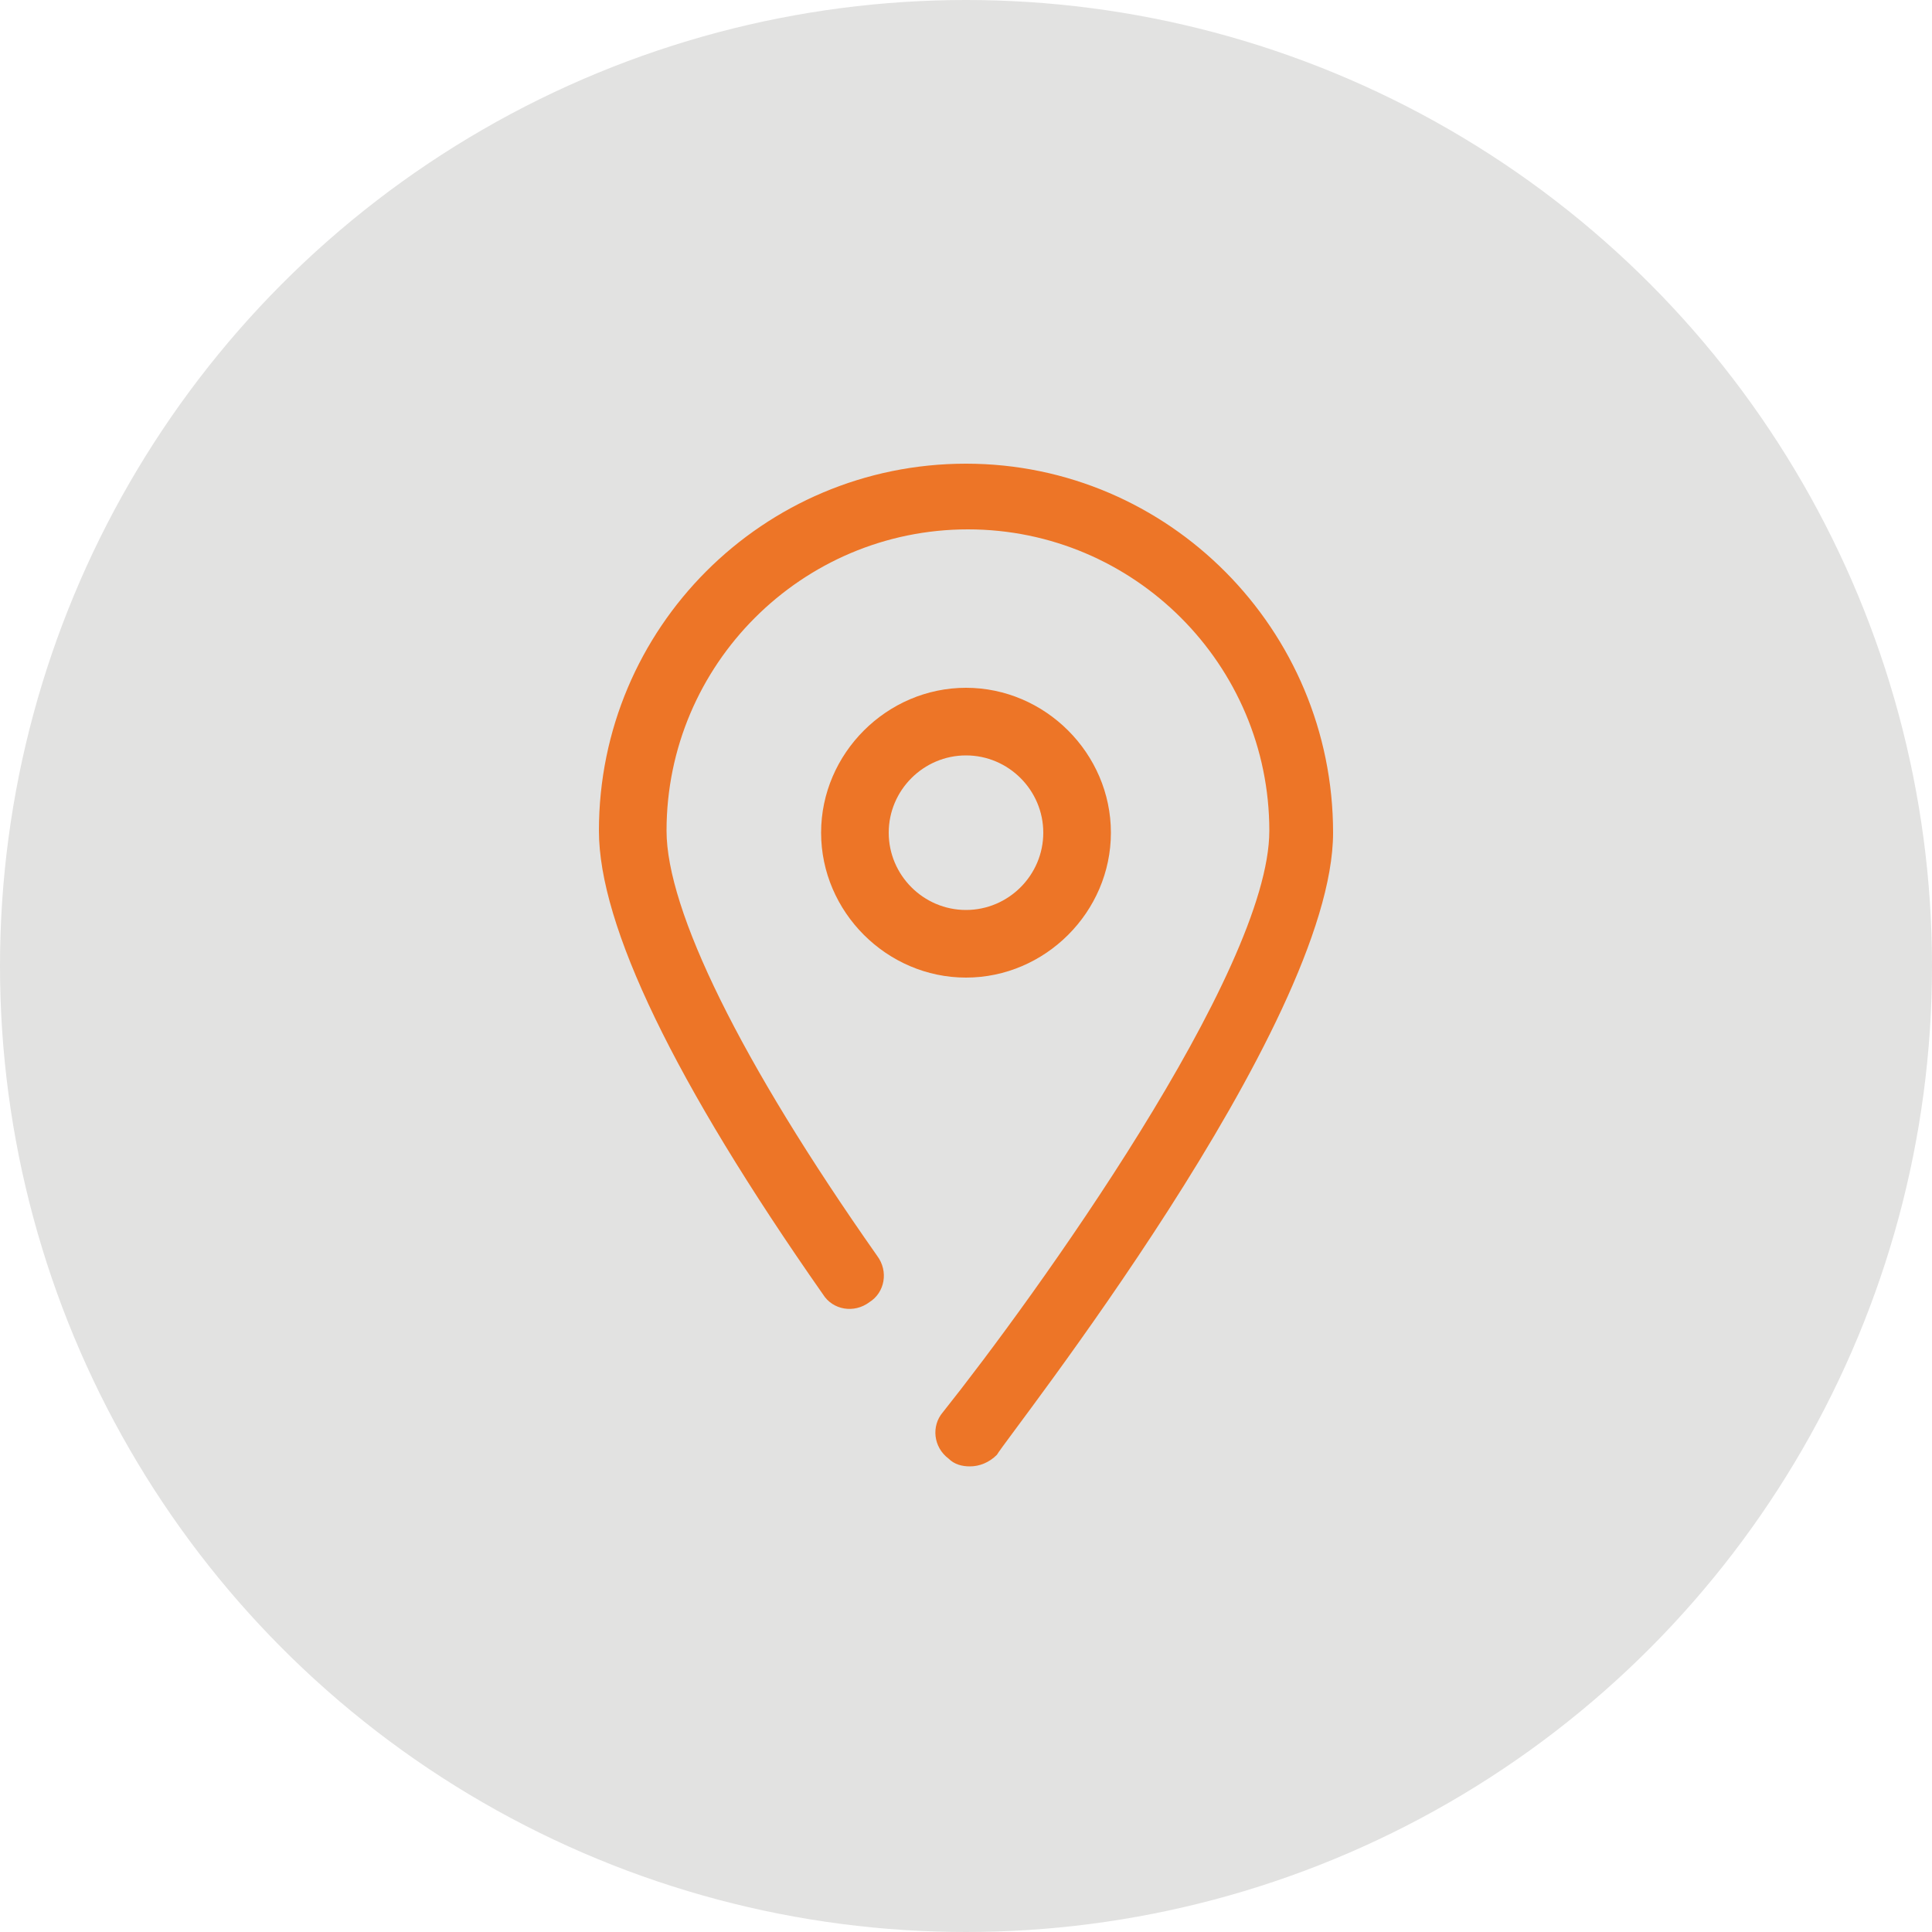
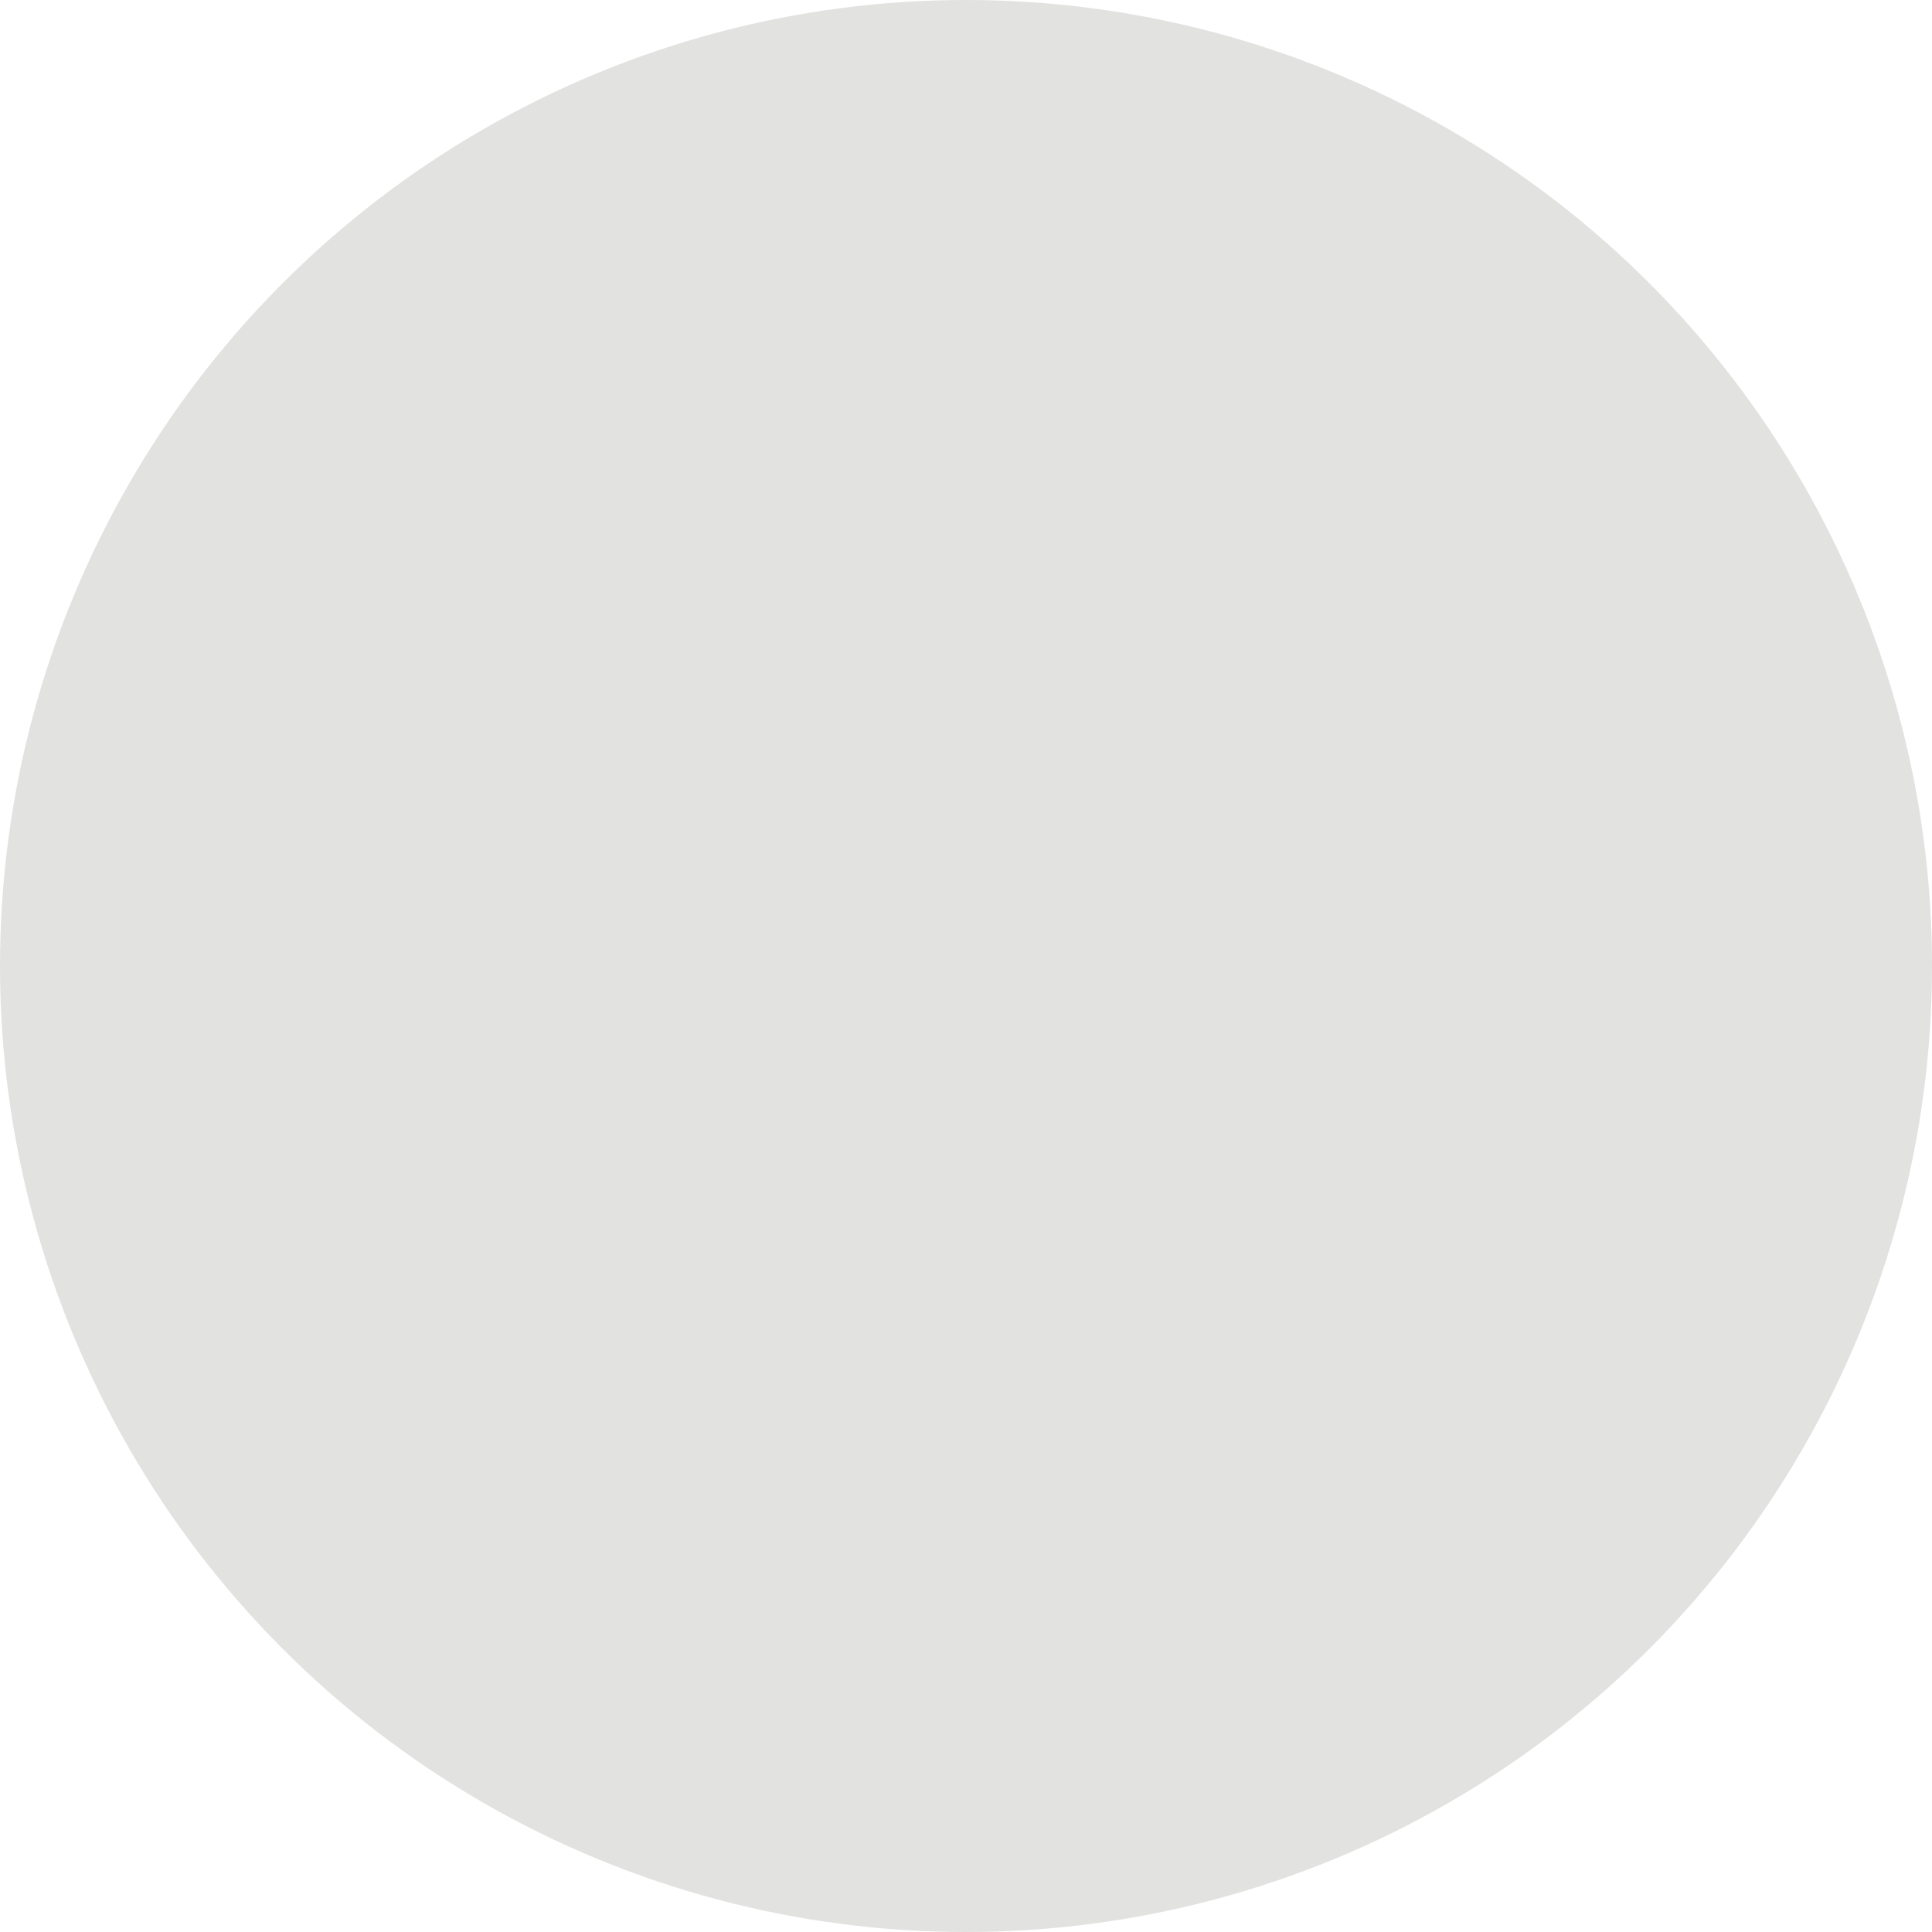
<svg xmlns="http://www.w3.org/2000/svg" version="1.1" id="Capa_1" x="0px" y="0px" viewBox="0 0 100 100" style="enable-background:new 0 0 100 100;" xml:space="preserve">
  <style type="text/css">
	.st0{fill:#E2E2E1;}
	.st1{fill:#ED7527;}
</style>
  <circle class="st0" cx="50" cy="50" r="50" />
  <g>
-     <path class="st1" d="M57.5,43.1c0-4.1-3.4-7.5-7.5-7.5s-7.5,3.4-7.5,7.5s3.4,7.5,7.5,7.5S57.5,47.2,57.5,43.1z M46,43.1   c0-2.2,1.8-4,4-4s4,1.8,4,4s-1.8,4-4,4S46,45.3,46,43.1z" />
-     <path class="st1" d="M50,24c-10.5,0-19,8.5-19,19c0,4.9,3.9,13,11.6,24c0.5,0.8,1.6,1,2.4,0.4c0.8-0.5,1-1.6,0.4-2.4   c-7.1-10.1-10.9-17.9-10.9-22c0-8.6,7-15.6,15.6-15.6s15.6,7,15.6,15.6c0,7.3-12.2,24.2-16.9,30.1c-0.6,0.7-0.5,1.8,0.3,2.4   c0.3,0.3,0.7,0.4,1.1,0.4c0.5,0,1-0.2,1.4-0.6C52.1,74.4,69,53.1,69,43.1C69,32.6,60.5,24,50,24z" />
-   </g>
+     </g>
</svg>